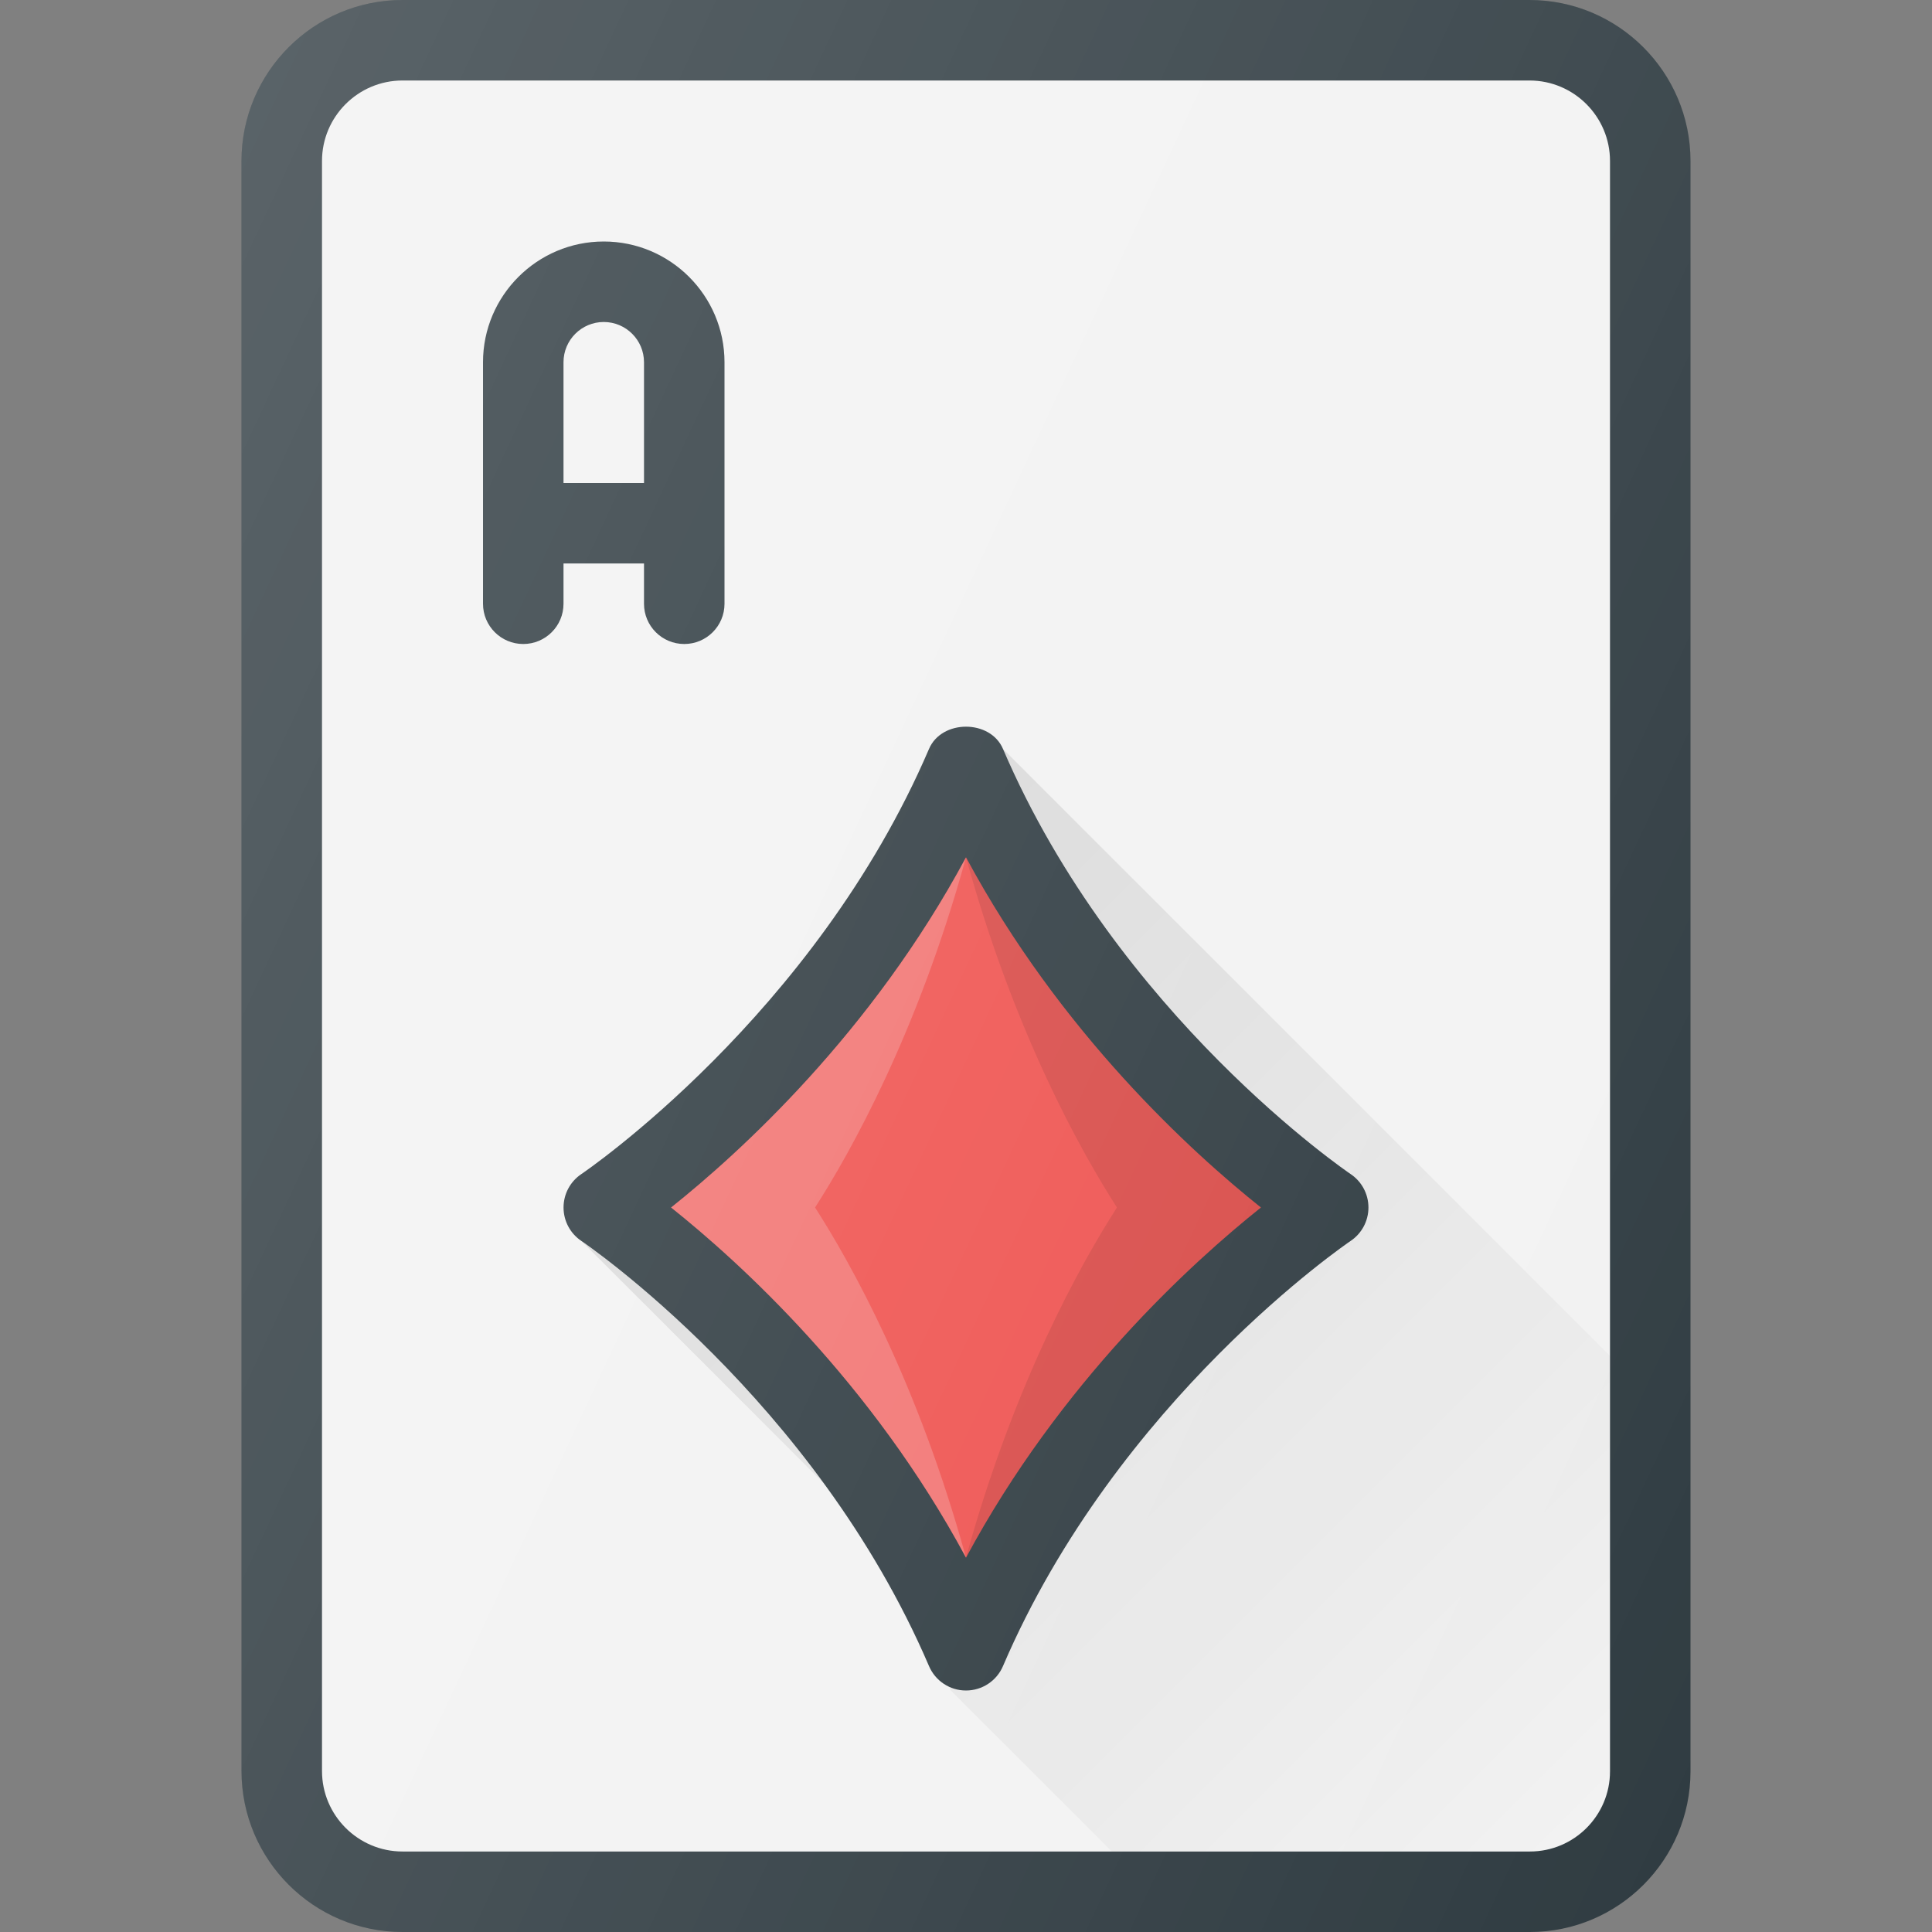
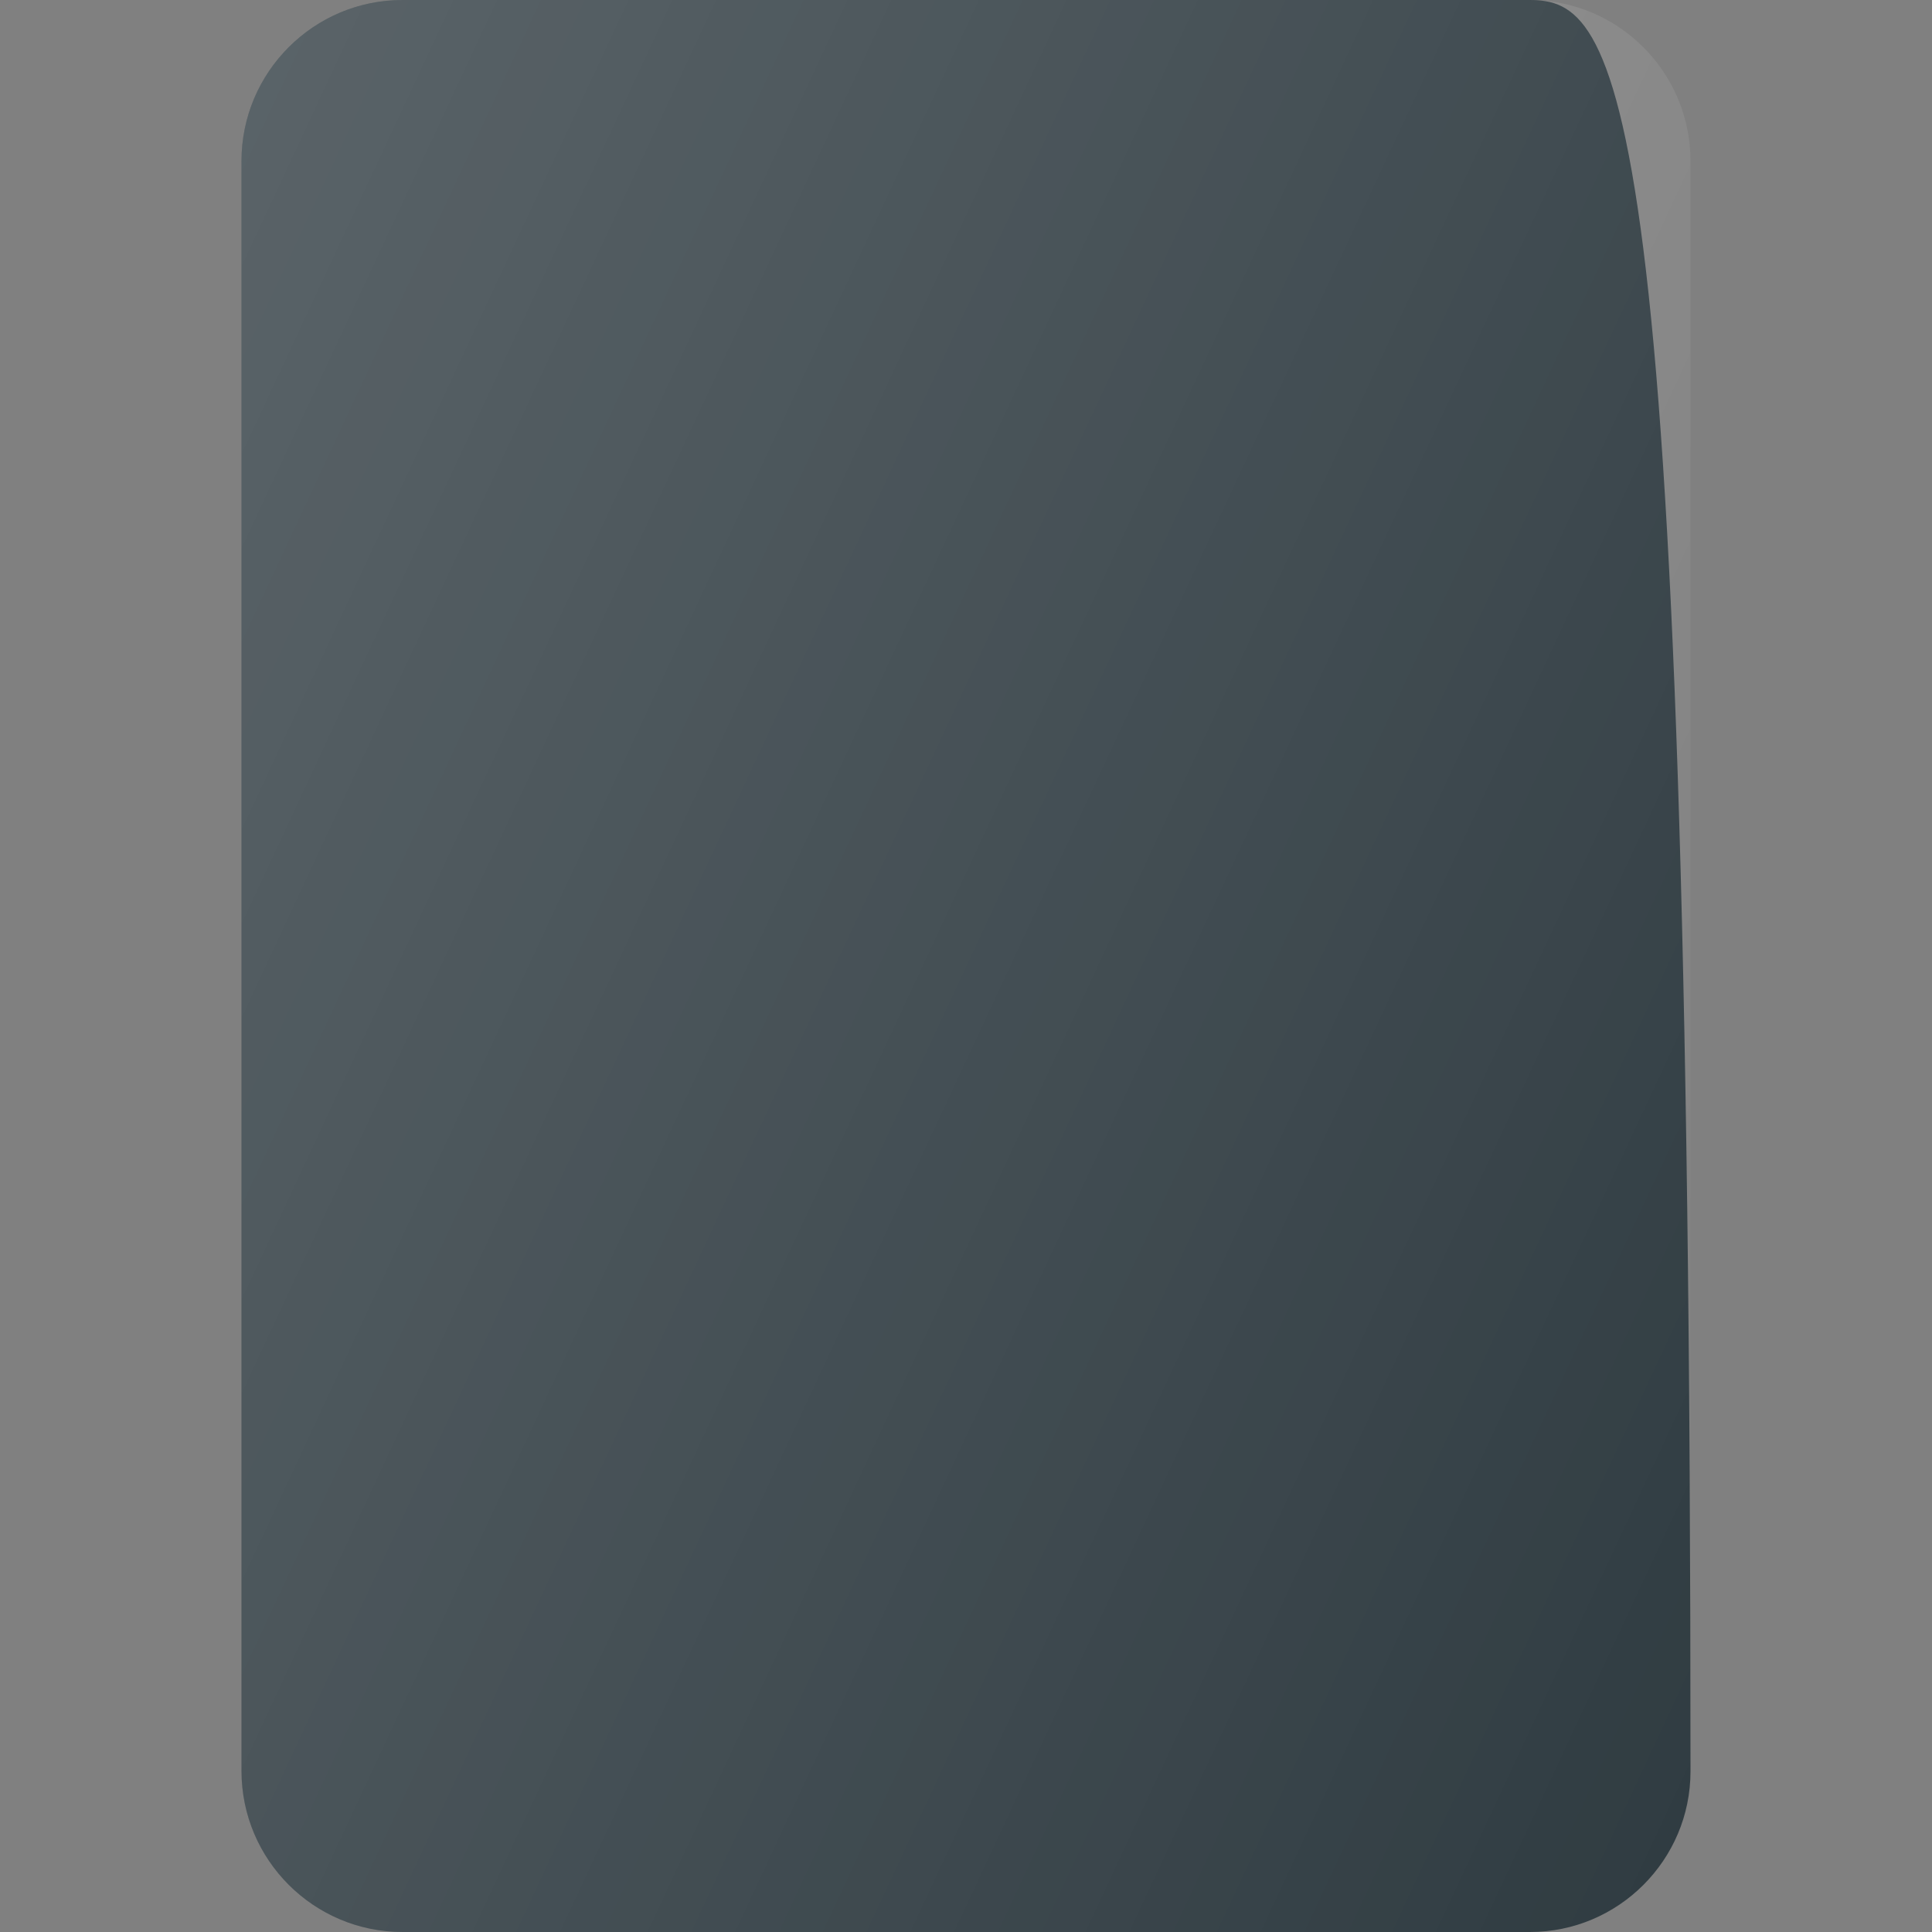
<svg xmlns="http://www.w3.org/2000/svg" version="1.1" id="Capa_1" x="0px" y="0px" viewBox="0 0 512 512" style="enable-background:new 0 0 512 512;" xml:space="preserve">
  <rect x="0" y="0" width="512" height="512" fill="#808080" stroke="none" />
-   <path style="fill:#303C42;" d="M405.333,0H106.667C83.135,0,64,19.135,64,42.667v426.667C64,492.865,83.135,512,106.667,512h298.771  C428.906,512,448,492.906,448,469.438V42.667C448,19.135,428.865,0,405.333,0z" />
-   <path style="fill:#F2F2F2;" d="M426.667,469.438c0,11.708-9.521,21.229-21.229,21.229H106.667c-11.76,0-21.333-9.573-21.333-21.333  V42.667c0-11.76,9.573-21.333,21.333-21.333h298.667c11.76,0,21.333,9.573,21.333,21.333V469.438z" />
+   <path style="fill:#303C42;" d="M405.333,0H106.667C83.135,0,64,19.135,64,42.667v426.667C64,492.865,83.135,512,106.667,512h298.771  C428.906,512,448,492.906,448,469.438C448,19.135,428.865,0,405.333,0z" />
  <g>
    <path style="fill:#303C42;" d="M170.667,149.333V160c0,5.896,4.771,10.667,10.667,10.667c5.896,0,10.667-4.771,10.667-10.667V96   c0-17.646-14.354-32-32-32s-32,14.354-32,32v64c0,5.896,4.771,10.667,10.667,10.667s10.667-4.771,10.667-10.667v-10.667H170.667z    M160,85.333c5.885,0,10.667,4.781,10.667,10.667v32h-21.333V96C149.333,90.115,154.115,85.333,160,85.333z" />
    <path style="fill:#303C42;" d="M265.802,198.469c-3.354-7.854-16.25-7.854-19.604,0c-30.302,70.688-91.51,112.25-92.125,112.667   c-2.958,1.979-4.729,5.302-4.729,8.865s1.771,6.885,4.729,8.865c0.615,0.417,61.823,41.979,92.125,112.667   c1.677,3.927,5.531,6.469,9.802,6.469c4.271,0,8.125-2.542,9.802-6.469c30.302-70.688,91.51-112.25,92.125-112.667   c2.958-1.979,4.729-5.302,4.729-8.865s-1.771-6.885-4.729-8.865C357.313,310.719,296.104,269.156,265.802,198.469z" />
  </g>
-   <path style="fill:#EF5350;" d="M256,412.802c-25.01-46.573-60-78.323-78.156-92.802C196,305.521,230.99,273.771,256,227.198  c25.01,46.573,60,78.323,78.156,92.802C316,334.479,281.01,366.229,256,412.802z" />
-   <path style="opacity:0.2;fill:#FFFFFF;enable-background:new    ;" d="M256,227.198c-25.01,46.573-60,78.323-78.156,92.802  C196,334.479,230.99,366.229,256,412.802c-12.801-46.573-30.708-78.323-40-92.802C225.292,305.521,243.199,273.771,256,227.198z" />
-   <path style="opacity:0.1;enable-background:new    ;" d="M256,227.198c12.801,46.573,30.707,78.323,40,92.802  c-9.293,14.479-27.199,46.229-40,92.802c25.01-46.573,60-78.323,78.156-92.802C316,305.521,281.01,273.771,256,227.198z" />
  <linearGradient id="SVGID_1_" gradientUnits="userSpaceOnUse" x1="-37.329" y1="634.096" x2="-27.003" y2="623.768" gradientTransform="matrix(21.333 0 0 -21.333 996.333 13791.667)">
    <stop offset="0" style="stop-color:#000000;stop-opacity:0.1" />
    <stop offset="1" style="stop-color:#000000;stop-opacity:0" />
  </linearGradient>
-   <path style="fill:url(#SVGID_1_);" d="M154.073,328.865l64.203,64.203C188.444,352.243,154.53,329.174,154.073,328.865z   M265.802,198.469c30.302,70.688,91.51,112.25,92.125,112.667c2.958,1.979,4.729,5.302,4.729,8.865s-1.771,6.885-4.729,8.865  c-0.615,0.417-61.823,41.979-92.125,112.667C264.125,445.458,260.271,448,256,448c-1.715,0-3.25-0.669-4.716-1.414L252,448  l42.667,42.667h110.771c11.708,0,21.229-9.521,21.229-21.229V359.333L265.802,198.469z" />
  <linearGradient id="SVGID_2_" gradientUnits="userSpaceOnUse" x1="-46.096" y1="639.796" x2="-23.309" y2="629.172" gradientTransform="matrix(21.333 0 0 -21.333 996.333 13791.667)">
    <stop offset="0" style="stop-color:#FFFFFF;stop-opacity:0.2" />
    <stop offset="1" style="stop-color:#FFFFFF;stop-opacity:0" />
  </linearGradient>
  <path style="fill:url(#SVGID_2_);" d="M405.333,0H106.667C83.135,0,64,19.135,64,42.667v426.667C64,492.865,83.135,512,106.667,512  h298.771C428.906,512,448,492.906,448,469.438V42.667C448,19.135,428.865,0,405.333,0z" />
  <g>
</g>
  <g>
</g>
  <g>
</g>
  <g>
</g>
  <g>
</g>
  <g>
</g>
  <g>
</g>
  <g>
</g>
  <g>
</g>
  <g>
</g>
  <g>
</g>
  <g>
</g>
  <g>
</g>
  <g>
</g>
  <g>
</g>
</svg>